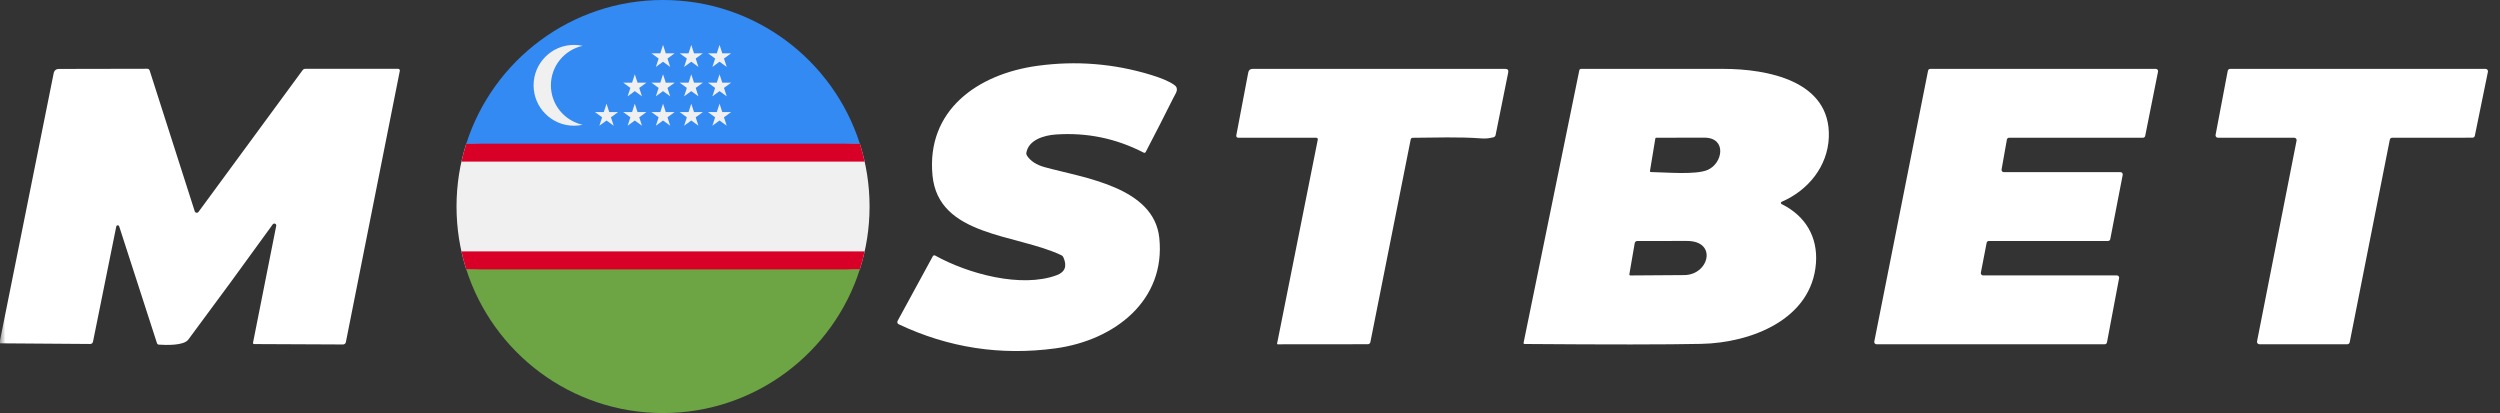
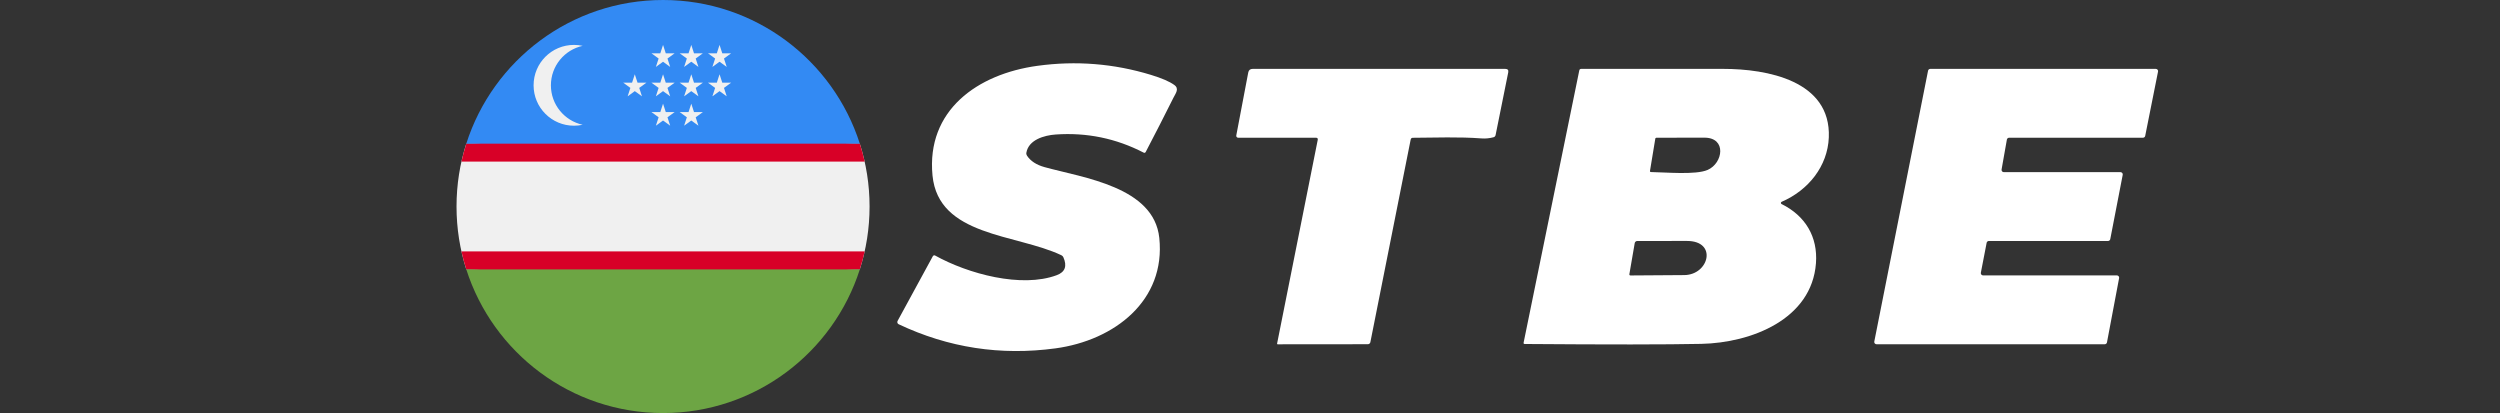
<svg xmlns="http://www.w3.org/2000/svg" width="230" height="38" viewBox="0 0 230 38" fill="none">
  <rect x="0" y="0" width="230" height="38" fill="#333333" stroke="none" />
  <g clip-path="url(#clip0_7888_493)">
    <mask id="mask0_7888_493" style="mask-type:luminance" maskUnits="userSpaceOnUse" x="0" y="0" width="230" height="38">
      <path d="M230 0H0V38H230V0Z" fill="white" />
    </mask>
    <g mask="url(#mask0_7888_493)">
      <path d="M94.483 14.32C94.809 14.816 95.348 15.168 96.1 15.376C99.682 16.365 106.161 17.183 106.655 21.886C107.263 27.657 102.53 31.309 97.115 32.048C92.065 32.734 87.253 31.995 82.678 29.831C82.65 29.818 82.626 29.8 82.606 29.777C82.586 29.755 82.571 29.729 82.562 29.7C82.552 29.671 82.549 29.641 82.552 29.611C82.555 29.581 82.564 29.552 82.578 29.525L85.823 23.567C85.832 23.549 85.845 23.534 85.861 23.522C85.877 23.509 85.895 23.5 85.914 23.495C85.934 23.489 85.954 23.488 85.974 23.49C85.994 23.492 86.013 23.499 86.031 23.509C89.062 25.197 93.981 26.527 97.226 25.314C97.991 25.027 98.191 24.477 97.828 23.664C97.79 23.581 97.729 23.52 97.644 23.48C93.481 21.506 86.333 21.77 85.79 16.143C85.213 10.158 89.913 6.812 95.444 6.055C98.993 5.569 102.474 5.847 105.888 6.889C106.88 7.191 107.594 7.499 108.029 7.812C108.518 8.161 108.164 8.578 107.965 8.974C107.129 10.648 106.277 12.316 105.408 13.977C105.363 14.063 105.296 14.083 105.208 14.038C102.676 12.729 99.978 12.175 97.115 12.375C96.068 12.449 94.629 12.858 94.426 14.048C94.408 14.147 94.427 14.237 94.483 14.32Z" fill="white" />
-       <path d="M0 31.585V31.319L4.937 6.743C4.991 6.477 5.157 6.343 5.434 6.342L13.538 6.326C13.657 6.326 13.734 6.381 13.77 6.492L17.917 19.444C17.928 19.477 17.948 19.507 17.975 19.53C18.003 19.553 18.036 19.568 18.072 19.573C18.107 19.579 18.143 19.575 18.177 19.561C18.21 19.547 18.239 19.525 18.26 19.497L27.835 6.463C27.9 6.375 27.987 6.331 28.097 6.331H36.63C36.653 6.331 36.676 6.336 36.697 6.346C36.718 6.355 36.736 6.369 36.751 6.387C36.766 6.404 36.776 6.424 36.782 6.446C36.788 6.468 36.788 6.491 36.784 6.513L31.819 31.48C31.808 31.539 31.776 31.592 31.728 31.631C31.68 31.67 31.62 31.691 31.558 31.691L23.4 31.654C23.302 31.654 23.263 31.607 23.281 31.514L25.413 20.776C25.422 20.737 25.416 20.696 25.397 20.66C25.378 20.624 25.347 20.596 25.309 20.58C25.271 20.564 25.229 20.562 25.189 20.573C25.15 20.584 25.115 20.608 25.092 20.642C22.495 24.241 19.905 27.776 17.32 31.247C16.902 31.81 15.269 31.749 14.623 31.707C14.53 31.701 14.469 31.655 14.44 31.567L10.963 20.819C10.953 20.791 10.934 20.767 10.91 20.751C10.885 20.734 10.855 20.726 10.825 20.727C10.796 20.729 10.767 20.74 10.744 20.759C10.721 20.778 10.705 20.803 10.698 20.832L8.555 31.443C8.543 31.5 8.511 31.552 8.464 31.59C8.417 31.627 8.359 31.646 8.298 31.646L0 31.585Z" fill="white" />
      <path d="M121.061 12.671H113.91C113.884 12.671 113.859 12.665 113.836 12.654C113.812 12.643 113.791 12.628 113.775 12.608C113.758 12.588 113.746 12.565 113.74 12.54C113.733 12.516 113.733 12.49 113.737 12.465L114.839 6.67C114.882 6.448 115.019 6.337 115.249 6.337H138.481C138.708 6.337 138.8 6.445 138.757 6.662L137.596 12.42C137.574 12.529 137.509 12.598 137.402 12.628C137.033 12.727 136.663 12.762 136.292 12.734C134.219 12.578 132.07 12.663 129.989 12.676C129.872 12.676 129.802 12.732 129.781 12.845L126.074 31.48C126.064 31.533 126.035 31.581 125.992 31.615C125.95 31.649 125.897 31.668 125.842 31.668L117.552 31.676C117.543 31.676 117.534 31.674 117.526 31.671C117.518 31.667 117.511 31.662 117.505 31.655C117.5 31.649 117.496 31.641 117.494 31.633C117.491 31.624 117.491 31.616 117.493 31.607L121.231 12.874C121.258 12.738 121.202 12.671 121.061 12.671Z" fill="white" />
-       <path d="M163.905 18.772C166.096 19.856 167.246 21.785 167.069 24.208C166.687 29.388 161.105 31.541 156.521 31.636C153.291 31.703 147.875 31.706 140.275 31.647C140.189 31.645 140.155 31.603 140.173 31.52L145.294 6.482C145.313 6.386 145.374 6.337 145.474 6.337C149.83 6.337 154.183 6.337 158.532 6.337C162.538 6.337 168.459 7.401 168.251 12.639C168.145 15.294 166.367 17.505 163.912 18.566C163.891 18.574 163.874 18.588 163.862 18.606C163.849 18.623 163.841 18.645 163.841 18.666C163.84 18.688 163.846 18.709 163.857 18.728C163.868 18.747 163.884 18.762 163.905 18.772ZM152.291 12.739L151.8 15.713C151.787 15.79 151.821 15.829 151.899 15.829C153.185 15.845 155.998 16.112 157.099 15.634C158.526 15.016 158.876 12.66 156.804 12.665C155.312 12.671 153.836 12.672 152.377 12.671C152.356 12.671 152.335 12.678 152.321 12.69C152.304 12.703 152.294 12.72 152.291 12.739ZM150.394 22.368L149.904 25.21C149.889 25.299 149.928 25.342 150.018 25.342C151.662 25.339 153.308 25.328 154.961 25.308C157.239 25.279 158.019 22.165 155.203 22.168C153.656 22.171 152.132 22.172 150.631 22.171C150.573 22.17 150.517 22.19 150.475 22.227C150.43 22.263 150.402 22.313 150.394 22.368Z" fill="white" />
+       <path d="M163.905 18.772C166.096 19.856 167.246 21.785 167.069 24.208C166.687 29.388 161.105 31.541 156.521 31.636C153.291 31.703 147.875 31.706 140.275 31.647C140.189 31.645 140.155 31.603 140.173 31.52L145.294 6.482C145.313 6.386 145.374 6.337 145.474 6.337C149.83 6.337 154.183 6.337 158.532 6.337C162.538 6.337 168.459 7.401 168.251 12.639C168.145 15.294 166.367 17.505 163.912 18.566C163.891 18.574 163.874 18.588 163.862 18.606C163.849 18.623 163.841 18.645 163.841 18.666C163.84 18.688 163.846 18.709 163.857 18.728C163.868 18.747 163.884 18.762 163.905 18.772ZM152.291 12.739L151.8 15.713C151.787 15.79 151.821 15.829 151.899 15.829C153.185 15.845 155.998 16.112 157.099 15.634C158.526 15.016 158.876 12.66 156.804 12.665C155.312 12.671 153.836 12.672 152.377 12.671C152.304 12.703 152.294 12.72 152.291 12.739ZM150.394 22.368L149.904 25.21C149.889 25.299 149.928 25.342 150.018 25.342C151.662 25.339 153.308 25.328 154.961 25.308C157.239 25.279 158.019 22.165 155.203 22.168C153.656 22.171 152.132 22.172 150.631 22.171C150.573 22.17 150.517 22.19 150.475 22.227C150.43 22.263 150.402 22.313 150.394 22.368Z" fill="white" />
      <path d="M184.353 15.837H195.083C195.114 15.837 195.143 15.844 195.171 15.856C195.199 15.869 195.224 15.888 195.245 15.911C195.264 15.934 195.279 15.961 195.286 15.99C195.295 16.02 195.297 16.05 195.291 16.08L194.144 22.002C194.135 22.049 194.108 22.092 194.07 22.123C194.033 22.154 193.984 22.171 193.936 22.171H182.978C182.928 22.17 182.881 22.187 182.843 22.218C182.804 22.249 182.779 22.292 182.771 22.339L182.238 25.094C182.232 25.124 182.234 25.155 182.241 25.184C182.25 25.213 182.263 25.24 182.284 25.263C182.303 25.287 182.328 25.305 182.356 25.318C182.384 25.331 182.415 25.337 182.446 25.337H194.751C194.782 25.337 194.812 25.344 194.84 25.356C194.868 25.369 194.893 25.388 194.913 25.411C194.933 25.434 194.947 25.461 194.955 25.49C194.962 25.52 194.963 25.55 194.959 25.58L193.841 31.502C193.831 31.549 193.806 31.592 193.768 31.623C193.731 31.654 193.682 31.671 193.634 31.671H172.642C172.611 31.671 172.58 31.664 172.552 31.651C172.522 31.638 172.497 31.619 172.478 31.596C172.457 31.573 172.444 31.545 172.437 31.515C172.428 31.486 172.428 31.455 172.434 31.425L177.382 6.503C177.391 6.457 177.417 6.415 177.454 6.385C177.491 6.354 177.538 6.338 177.587 6.337H198.332C198.363 6.337 198.394 6.344 198.424 6.356C198.452 6.369 198.477 6.388 198.496 6.412C198.517 6.435 198.53 6.463 198.539 6.492C198.546 6.522 198.546 6.553 198.54 6.583L197.358 12.504C197.349 12.551 197.324 12.593 197.286 12.623C197.249 12.653 197.202 12.67 197.153 12.671H184.841C184.79 12.67 184.743 12.688 184.705 12.719C184.667 12.751 184.641 12.794 184.633 12.842L184.145 15.597C184.139 15.627 184.14 15.657 184.149 15.686C184.156 15.715 184.171 15.741 184.19 15.764C184.211 15.787 184.236 15.806 184.263 15.818C184.291 15.831 184.322 15.837 184.353 15.837Z" fill="white" />
-       <path d="M203.833 12.412L204.952 6.517C204.962 6.466 204.989 6.42 205.03 6.388C205.07 6.355 205.121 6.337 205.173 6.337H228.67C228.704 6.337 228.736 6.345 228.766 6.359C228.795 6.372 228.822 6.393 228.842 6.417C228.863 6.442 228.879 6.472 228.887 6.503C228.894 6.534 228.895 6.567 228.89 6.598L227.685 12.491C227.675 12.541 227.648 12.585 227.608 12.618C227.569 12.65 227.518 12.668 227.467 12.668L220.08 12.673C220.029 12.673 219.979 12.691 219.939 12.723C219.899 12.756 219.872 12.8 219.862 12.85L216.172 31.494C216.161 31.543 216.135 31.588 216.095 31.62C216.055 31.652 216.005 31.67 215.954 31.671H207.868C207.834 31.671 207.802 31.664 207.772 31.65C207.741 31.636 207.715 31.616 207.694 31.591C207.672 31.566 207.657 31.537 207.65 31.505C207.641 31.474 207.64 31.441 207.647 31.409L211.286 12.932C211.292 12.9 211.292 12.867 211.283 12.836C211.274 12.804 211.259 12.775 211.239 12.75C211.216 12.725 211.19 12.705 211.16 12.691C211.131 12.677 211.097 12.67 211.065 12.671H204.054C204.02 12.671 203.988 12.664 203.958 12.65C203.929 12.637 203.902 12.617 203.88 12.592C203.859 12.567 203.845 12.538 203.836 12.507C203.827 12.476 203.825 12.444 203.833 12.412Z" fill="white" />
    </g>
    <g clip-path="url(#clip1_7888_493)">
      <g clip-path="url(#clip2_7888_493)">
        <path d="M42.897 13.217C42.315 15.041 42 16.983 42 19C42 21.016 42.315 22.959 42.897 24.782L61 25.609L79.103 24.783C79.685 22.959 80 21.016 80 19C80 16.983 79.685 15.041 79.103 13.217L61 12.391L42.897 13.217Z" fill="#F0F0F0" />
        <path d="M79.104 13.217L61.001 12.391L42.899 13.217C42.726 13.758 42.578 14.309 42.453 14.87H79.549C79.425 14.309 79.277 13.758 79.104 13.217Z" fill="#D80027" />
        <path d="M42.453 23.13C42.577 23.691 42.726 24.242 42.898 24.782L42.9 24.782L61.001 25.608L79.104 24.782C79.276 24.242 79.425 23.691 79.549 23.13H42.453Z" fill="#D80027" />
        <path d="M61.001 38C69.478 38 76.657 32.448 79.104 24.782H42.898C45.345 32.448 52.524 38 61.001 38Z" fill="#6DA544" />
        <path d="M61.001 0C52.524 0 45.345 5.552 42.898 13.217L79.104 13.218C76.657 5.552 69.478 4.78523e-05 61.001 0Z" fill="#338AF3" />
        <path d="M50.683 7.848C50.683 6.068 51.934 4.582 53.604 4.217C53.347 4.161 53.081 4.131 52.807 4.131C50.754 4.131 49.09 5.795 49.09 7.848C49.09 9.901 50.754 11.565 52.807 11.565C53.081 11.565 53.347 11.535 53.604 11.479C51.934 11.114 50.683 9.627 50.683 7.848Z" fill="#F0F0F0" />
-         <path d="M55.8 9.538L56.052 10.312H56.866L56.208 10.791L56.459 11.565L55.8 11.087L55.142 11.565L55.393 10.791L54.734 10.312H55.549L55.8 9.538Z" fill="#F0F0F0" />
-         <path d="M58.402 9.538L58.654 10.312H59.468L58.809 10.791L59.061 11.565L58.402 11.087L57.743 11.565L57.995 10.791L57.336 10.312H58.15L58.402 9.538Z" fill="#F0F0F0" />
        <path d="M61 9.538L61.251 10.312H62.066L61.407 10.791L61.658 11.565L61 11.087L60.341 11.565L60.593 10.791L59.934 10.312H60.748L61 9.538Z" fill="#F0F0F0" />
        <path d="M63.597 9.538L63.849 10.312H64.663L64.004 10.791L64.256 11.565L63.597 11.087L62.938 11.565L63.19 10.791L62.531 10.312H63.346L63.597 9.538Z" fill="#F0F0F0" />
-         <path d="M66.199 9.538L66.45 10.312H67.265L66.606 10.791L66.858 11.565L66.199 11.087L65.54 11.565L65.792 10.791L65.133 10.312H65.947L66.199 9.538Z" fill="#F0F0F0" />
        <path d="M58.402 6.834L58.654 7.608H59.468L58.809 8.087L59.061 8.862L58.402 8.383L57.743 8.862L57.995 8.087L57.336 7.608H58.15L58.402 6.834Z" fill="#F0F0F0" />
        <path d="M61 6.834L61.251 7.608H62.066L61.407 8.087L61.658 8.862L61 8.383L60.341 8.862L60.593 8.087L59.934 7.608H60.748L61 6.834Z" fill="#F0F0F0" />
        <path d="M63.597 6.834L63.849 7.608H64.663L64.004 8.087L64.256 8.862L63.597 8.383L62.938 8.862L63.19 8.087L62.531 7.608H63.346L63.597 6.834Z" fill="#F0F0F0" />
        <path d="M66.199 6.834L66.45 7.608H67.265L66.606 8.087L66.858 8.862L66.199 8.383L65.54 8.862L65.792 8.087L65.133 7.608H65.947L66.199 6.834Z" fill="#F0F0F0" />
        <path d="M61 4.13L61.251 4.905H62.066L61.407 5.384L61.658 6.158L61 5.679L60.341 6.158L60.593 5.384L59.934 4.905H60.748L61 4.13Z" fill="#F0F0F0" />
        <path d="M63.597 4.13L63.849 4.905H64.663L64.004 5.384L64.256 6.158L63.597 5.679L62.938 6.158L63.19 5.384L62.531 4.905H63.346L63.597 4.13Z" fill="#F0F0F0" />
        <path d="M66.199 4.13L66.45 4.905H67.265L66.606 5.384L66.858 6.158L66.199 5.679L65.54 6.158L65.792 5.384L65.133 4.905H65.947L66.199 4.13Z" fill="#F0F0F0" />
      </g>
    </g>
  </g>
  <defs>
    <clipPath id="clip0_7888_493">
      <rect width="230" height="38" fill="white" />
    </clipPath>
    <clipPath id="clip1_7888_493">
      <rect width="38" height="38" fill="white" transform="translate(42)" />
    </clipPath>
    <clipPath id="clip2_7888_493">
      <rect width="38" height="38" fill="white" transform="translate(42)" />
    </clipPath>
  </defs>
</svg>